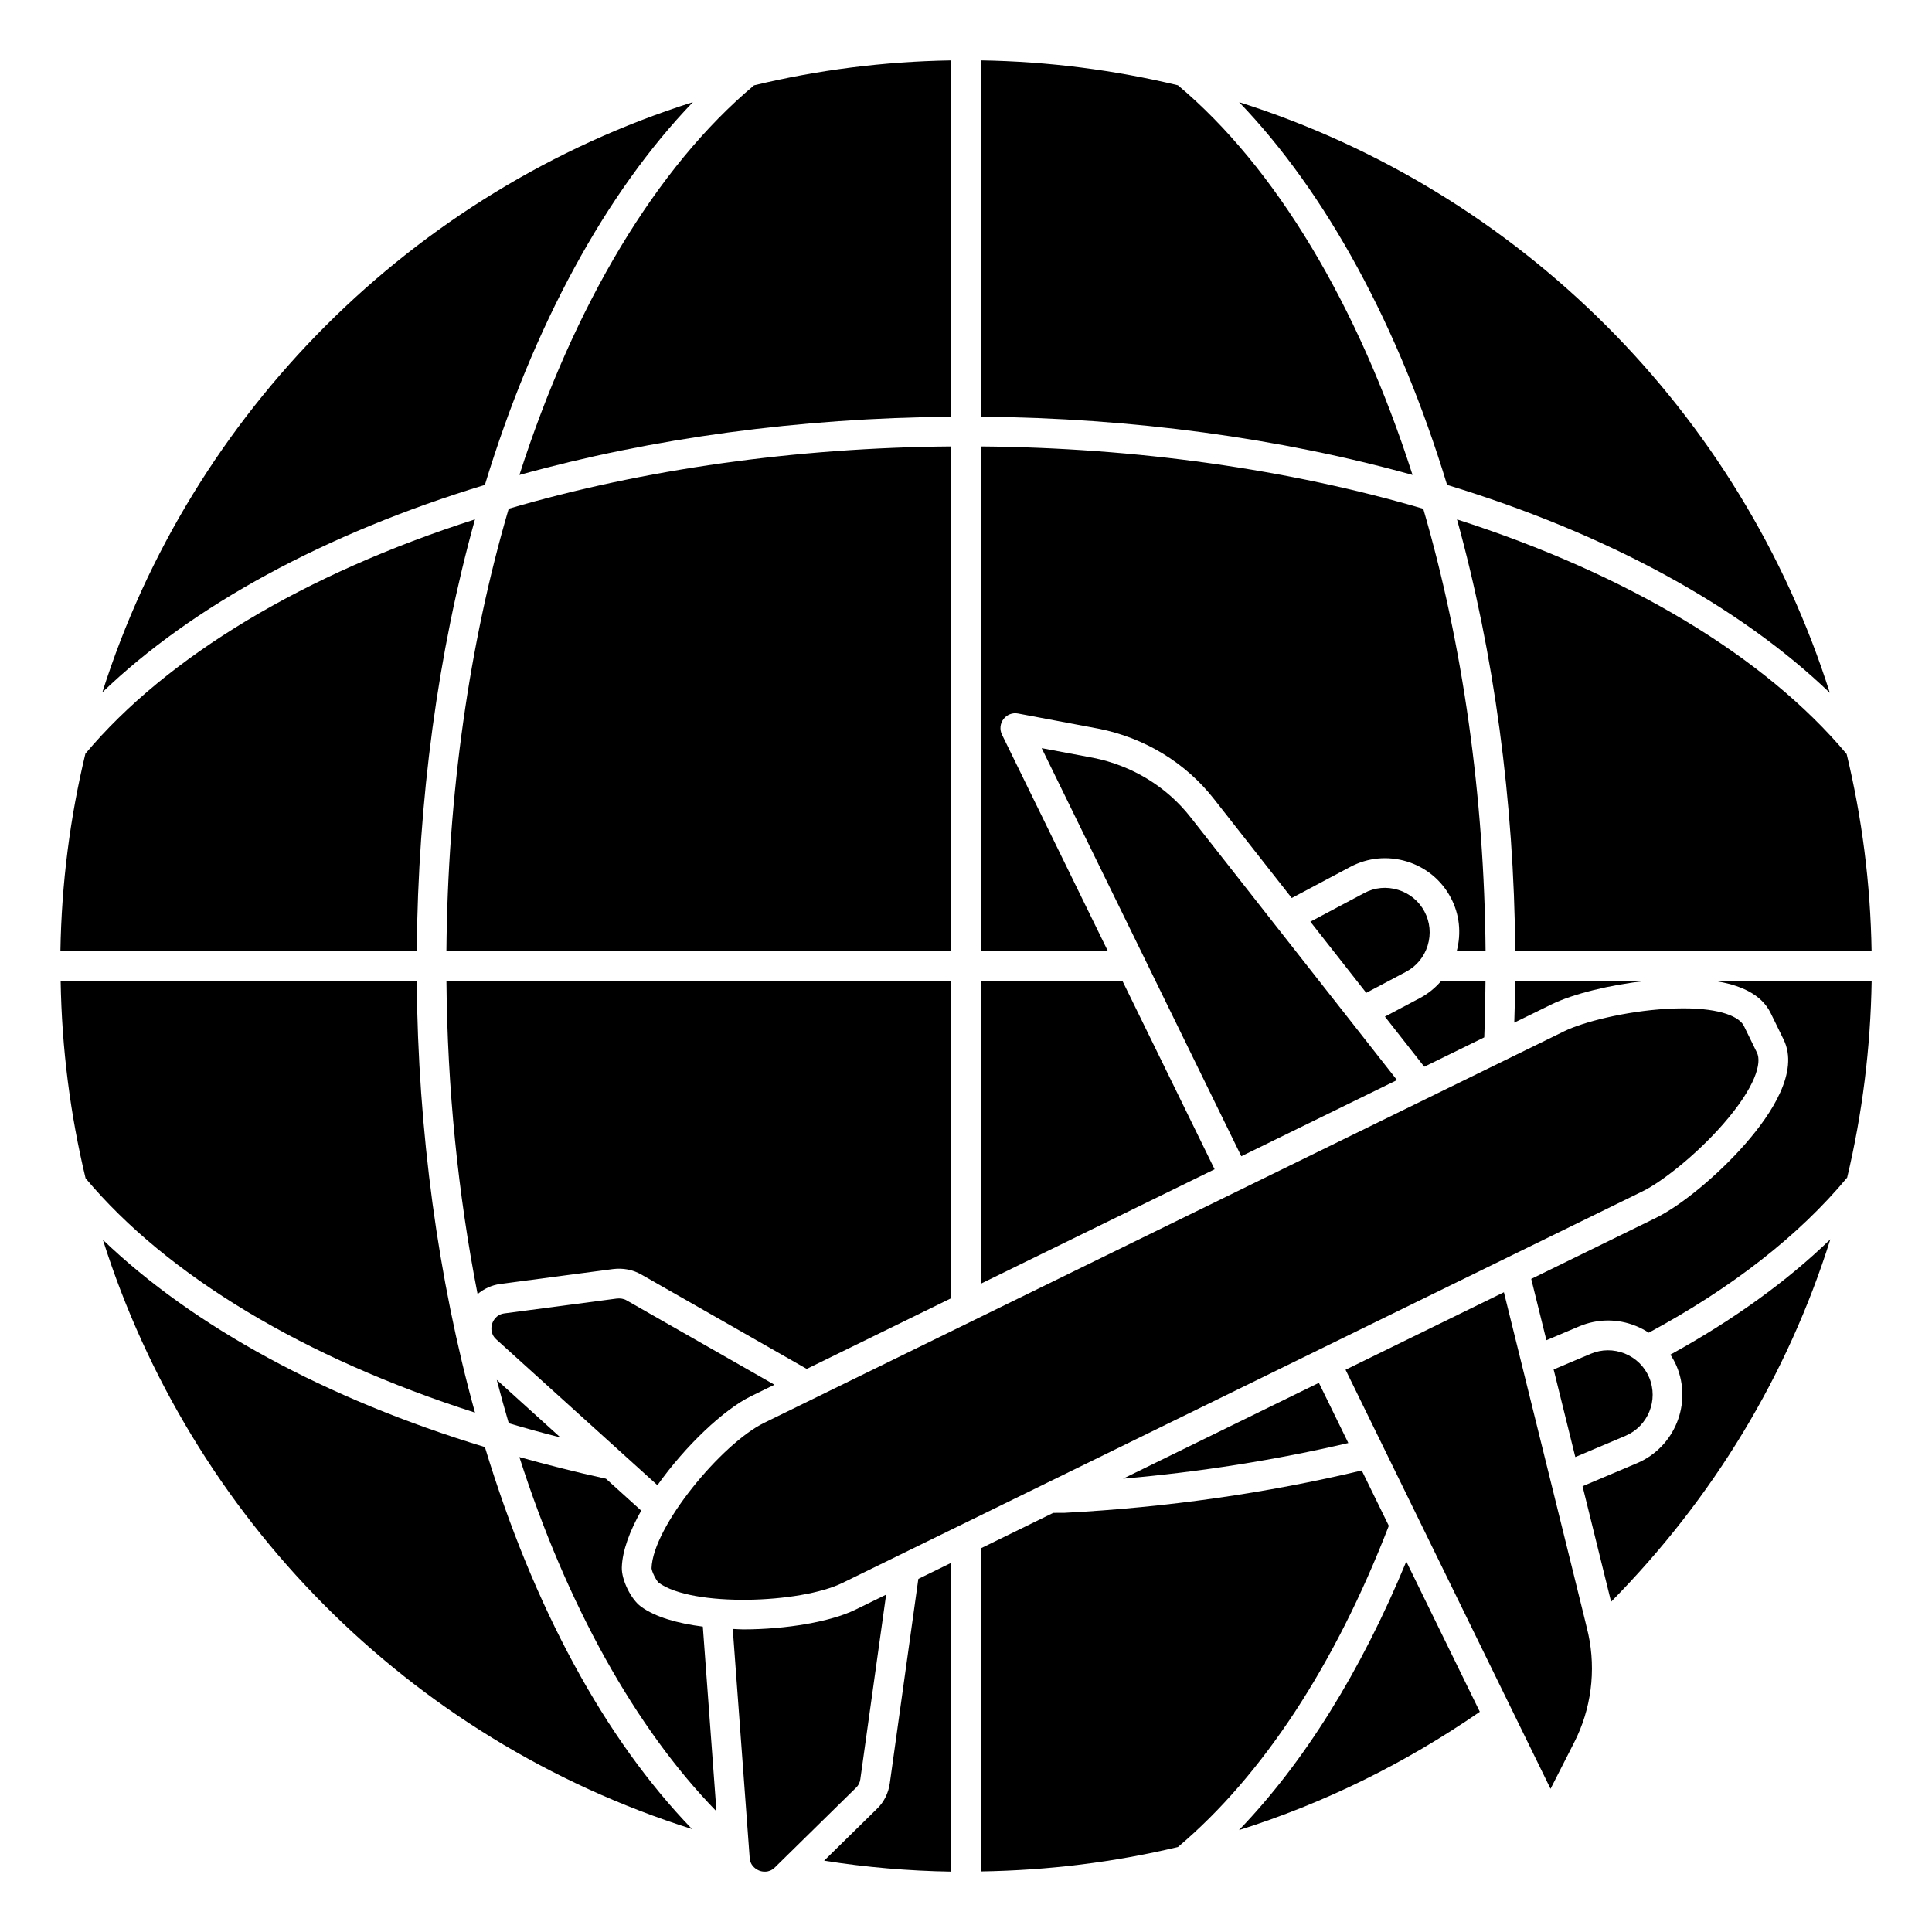
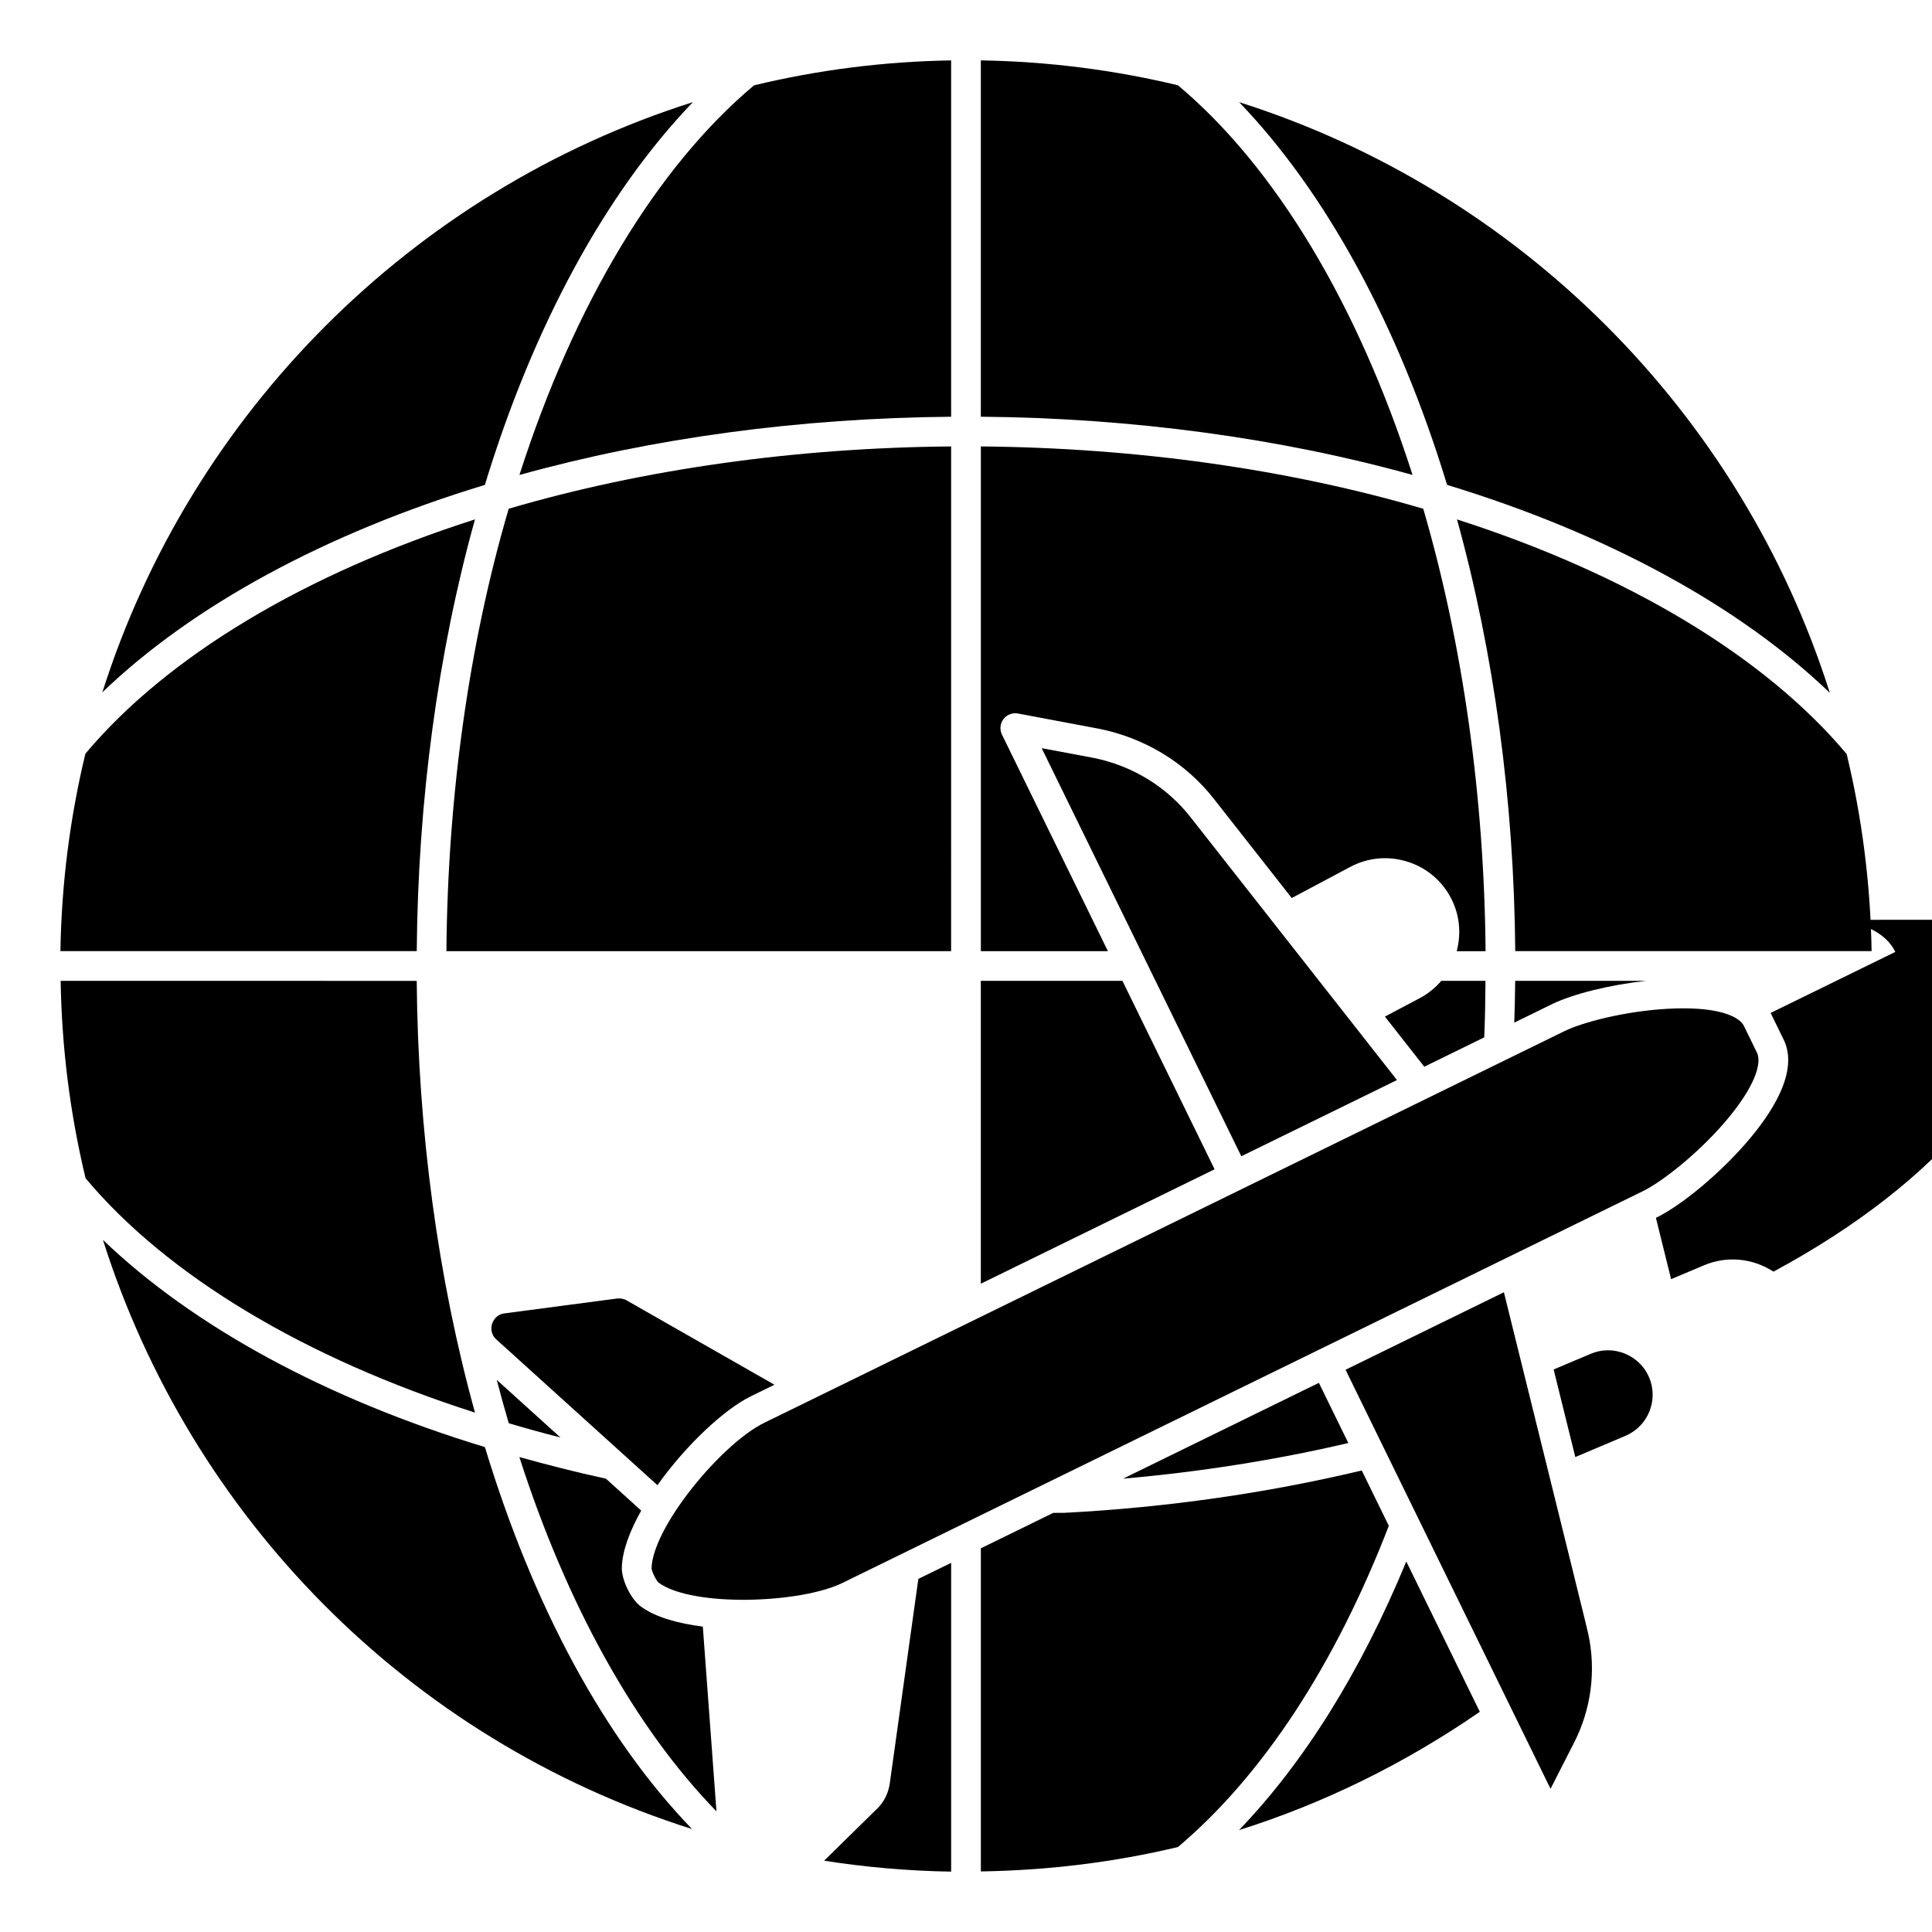
<svg xmlns="http://www.w3.org/2000/svg" fill="#000000" width="800px" height="800px" version="1.1" viewBox="144 144 512 512">
  <g>
    <path d="m542.55 486.46-41.965 20.539 54.324 111.06 6.258-12.281c4.504-8.801 5.84-18.996 3.754-28.719-0.188-0.977-2.789-11.453-22.371-90.598z" />
    <path d="m581.04 509.04c-1.219-2.891-3.512-5.133-6.445-6.328-2.938-1.18-6.133-1.164-9.027 0.055l-9.84 4.156c2.18 8.816 4.094 16.523 5.746 23.207l13.289-5.621c5.996-2.535 8.812-9.48 6.277-15.469z" />
    <path d="m472.34 629c22.578-7.117 44.012-17.68 63.828-31.355l-19.484-39.832c-12.008 29.094-27.098 53.301-44.344 71.188z" />
    <path d="m396.06 262.31c-41.164 0.34-81.555 6.023-117.25 16.508-10.492 35.699-16.168 76.082-16.508 117.25h133.75z" />
    <path d="m504.88 533.69c-25.129 5.992-51.617 9.809-78.855 11.227l-2.898 0.008-19.191 9.391v85.633c17.773-0.285 35.266-2.41 52.238-6.473 22.449-18.957 41.613-48.223 55.875-85.121z" />
    <path d="m472.38 171.07c23.02 23.93 42.273 59.215 55.113 101.43 42.211 12.848 77.492 32.102 101.43 55.113-23.531-74.27-82.273-133-156.54-156.54z" />
-     <path d="m588.29 505.97c4.227 9.988-0.473 21.555-10.461 25.789l-14.438 6.102c4.016 16.223 6.281 25.41 7.566 30.621 27.117-27.48 46.855-60.238 58.109-96.062-11.547 11.188-25.766 21.418-42.391 30.574 0.605 0.945 1.164 1.922 1.613 2.977z" />
    <path d="m530.12 281.65c9.793 35.352 15.113 74.633 15.438 114.41h94.434c-0.293-17.957-2.559-35.434-6.606-52.23-21.652-25.844-58.137-47.703-103.27-62.18z" />
-     <path d="m613.23 412.44 3.457 7.07c4.148 8.469-3.188 19.648-10.078 27.535-7.242 8.297-17.02 16.398-23.773 19.703l-33.047 16.176c1.426 5.769 2.769 11.18 4.023 16.246l8.691-3.668c4.824-2.031 10.172-2.086 15.059-0.094 1.195 0.488 2.32 1.086 3.379 1.77 22.121-11.934 39.809-25.75 52.578-41.109 4.008-16.887 6.203-34.336 6.488-52.137l-41.789 0.004c6.582 0.969 12.492 3.356 15.012 8.504z" />
+     <path d="m613.23 412.44 3.457 7.07c4.148 8.469-3.188 19.648-10.078 27.535-7.242 8.297-17.02 16.398-23.773 19.703c1.426 5.769 2.769 11.18 4.023 16.246l8.691-3.668c4.824-2.031 10.172-2.086 15.059-0.094 1.195 0.488 2.32 1.086 3.379 1.77 22.121-11.934 39.809-25.75 52.578-41.109 4.008-16.887 6.203-34.336 6.488-52.137l-41.789 0.004c6.582 0.969 12.492 3.356 15.012 8.504z" />
    <path d="m441.63 535.86c20.461-1.785 40.469-4.953 59.688-9.445l-7.801-15.949z" />
    <path d="m269.88 518.36c-9.793-35.359-15.113-74.641-15.445-114.42l-94.363-0.004c0.293 17.918 2.543 35.426 6.606 52.316 21.641 25.848 58.094 47.684 103.2 62.105z" />
    <path d="m269.87 281.64c-45.074 14.422-81.555 36.258-103.24 62.094-4.055 16.828-6.328 34.336-6.621 52.324h94.434c0.32-39.996 5.637-79.277 15.43-114.42z" />
    <path d="m327.62 171.07c-74.227 23.523-132.94 82.203-156.5 156.41 23.758-22.875 59.109-42.156 101.38-54.977 12.848-42.211 32.102-77.492 55.121-101.43z" />
-     <path d="m372 615.48 6.832-48.887-8.117 3.977c-6.512 3.188-18.285 5.234-29.812 5.234-0.922 0-1.801-0.094-2.715-0.117l4.434 59.977c0.008 0.039 0 0.086 0.008 0.125l0.047 0.629c0.188 2.281 2.039 3.133 2.606 3.344 0.551 0.211 2.457 0.73 4.07-0.875l21.516-21.129c0.629-0.586 1.016-1.398 1.133-2.277z" />
    <path d="m493.59 501.66 85.789-41.988c4.871-2.387 13.988-9.438 21.301-17.805 8.59-9.848 10.25-16.223 8.934-18.902l-3.457-7.07c-1.156-2.371-6-4.676-16.066-4.676-1.355 0-2.793 0.047-4.344 0.133-11.098 0.637-22.262 3.519-27.137 5.902l-212.11 103.82c-11.25 5.504-29.52 27.527-29.836 38.543 0.055 0.844 1.219 3.227 1.891 3.816 8.855 6.488 37.465 5.559 48.711 0.055z" />
    <path d="m379.81 616.56c-0.363 2.676-1.605 5.125-3.496 6.887l-13.91 13.656c11.098 1.746 22.371 2.715 33.66 2.898v-81.828l-8.691 4.25z" />
    <path d="m313.86 569.76c-2.652-1.938-5.164-7.07-5.07-10.359 0.125-4.441 2.117-9.707 5.141-15.074l-9.352-8.461c-8.039-1.746-15.578-3.676-22.938-5.731 12.539 39.117 30.758 71.855 52.23 93.891l-3.613-48.957c-6.621-0.852-12.566-2.496-16.398-5.309z" />
    <path d="m545.54 403.93c-0.023 3.707-0.133 7.391-0.242 11.074l9.855-4.824c5.738-2.809 15.539-5.203 25.098-6.25z" />
    <path d="m171.28 472.59c23.215 73.227 80.664 132.26 156.12 156.13-23.121-23.953-41.957-58.613-54.898-101.23-42.102-12.766-77.297-31.949-101.22-54.906z" />
    <path d="m456.16 166.6c-16.797-4.039-34.273-6.305-52.23-6.598v94.434c39.988 0.332 79.262 5.644 114.41 15.43-14.473-45.141-36.344-81.617-62.18-103.27z" />
    <path d="m537.34 418.91c0.203-4.953 0.293-9.949 0.332-14.973h-11.715c-1.566 1.828-3.449 3.387-5.637 4.543l-9.305 4.93 10.43 13.281z" />
-     <path d="m522.35 394.55c0.93-3.031 0.621-6.219-0.852-8.988-1.473-2.777-3.953-4.809-6.977-5.738-3.039-0.938-6.227-0.637-8.988 0.844l-14.273 7.59 14.809 18.852 10.562-5.59c2.762-1.465 4.801-3.945 5.719-6.969z" />
    <path d="m433.64 344.82-13.586-2.551 52.906 108.15 41.258-20.191-54.656-69.59c-6.359-8.16-15.562-13.773-25.922-15.82z" />
    <path d="m409.53 338.68c-0.652-1.34-0.496-2.93 0.402-4.109 0.906-1.188 2.402-1.77 3.856-1.48l21.332 4.016c12.25 2.418 23.121 9.047 30.637 18.688l20.57 26.191 15.516-8.25c4.629-2.465 9.941-2.969 14.988-1.434 5.047 1.543 9.172 4.945 11.629 9.574 2.332 4.383 2.852 9.391 1.582 14.199h7.652c-0.348-40.926-6.023-81.316-16.516-117.25-35.699-10.492-76.082-16.168-117.24-16.516v133.75h33.668z" />
    <path d="m292.51 524.94-16.863-15.258c1 3.883 2.07 7.707 3.18 11.492 4.481 1.328 9.016 2.586 13.684 3.766z" />
-     <path d="m396.06 488.05v-84.121h-133.75c0.234 28.379 3.062 56.465 8.258 83.02 1.66-1.41 3.715-2.363 5.992-2.684l29.875-3.945c2.644-0.332 5.297 0.156 7.527 1.449l43.832 25.008z" />
    <path d="m441.45 403.93h-37.52v80.266l61.953-30.324z" />
    <path d="m343.04 514 6.195-3.031-39.203-22.371c-0.723-0.434-1.66-0.559-2.543-0.473l-29.859 3.945c-2.297 0.324-3.055 2.227-3.227 2.801-0.172 0.566-0.605 2.519 1.102 4.07l42.723 38.652c7.371-10.383 17.531-20.027 24.812-23.594z" />
    <path d="m396.06 254.44v-94.434c-17.957 0.293-35.434 2.559-52.23 6.606-25.836 21.648-47.703 58.129-62.18 103.26 35.141-9.785 74.422-15.109 114.41-15.43z" />
  </g>
</svg>